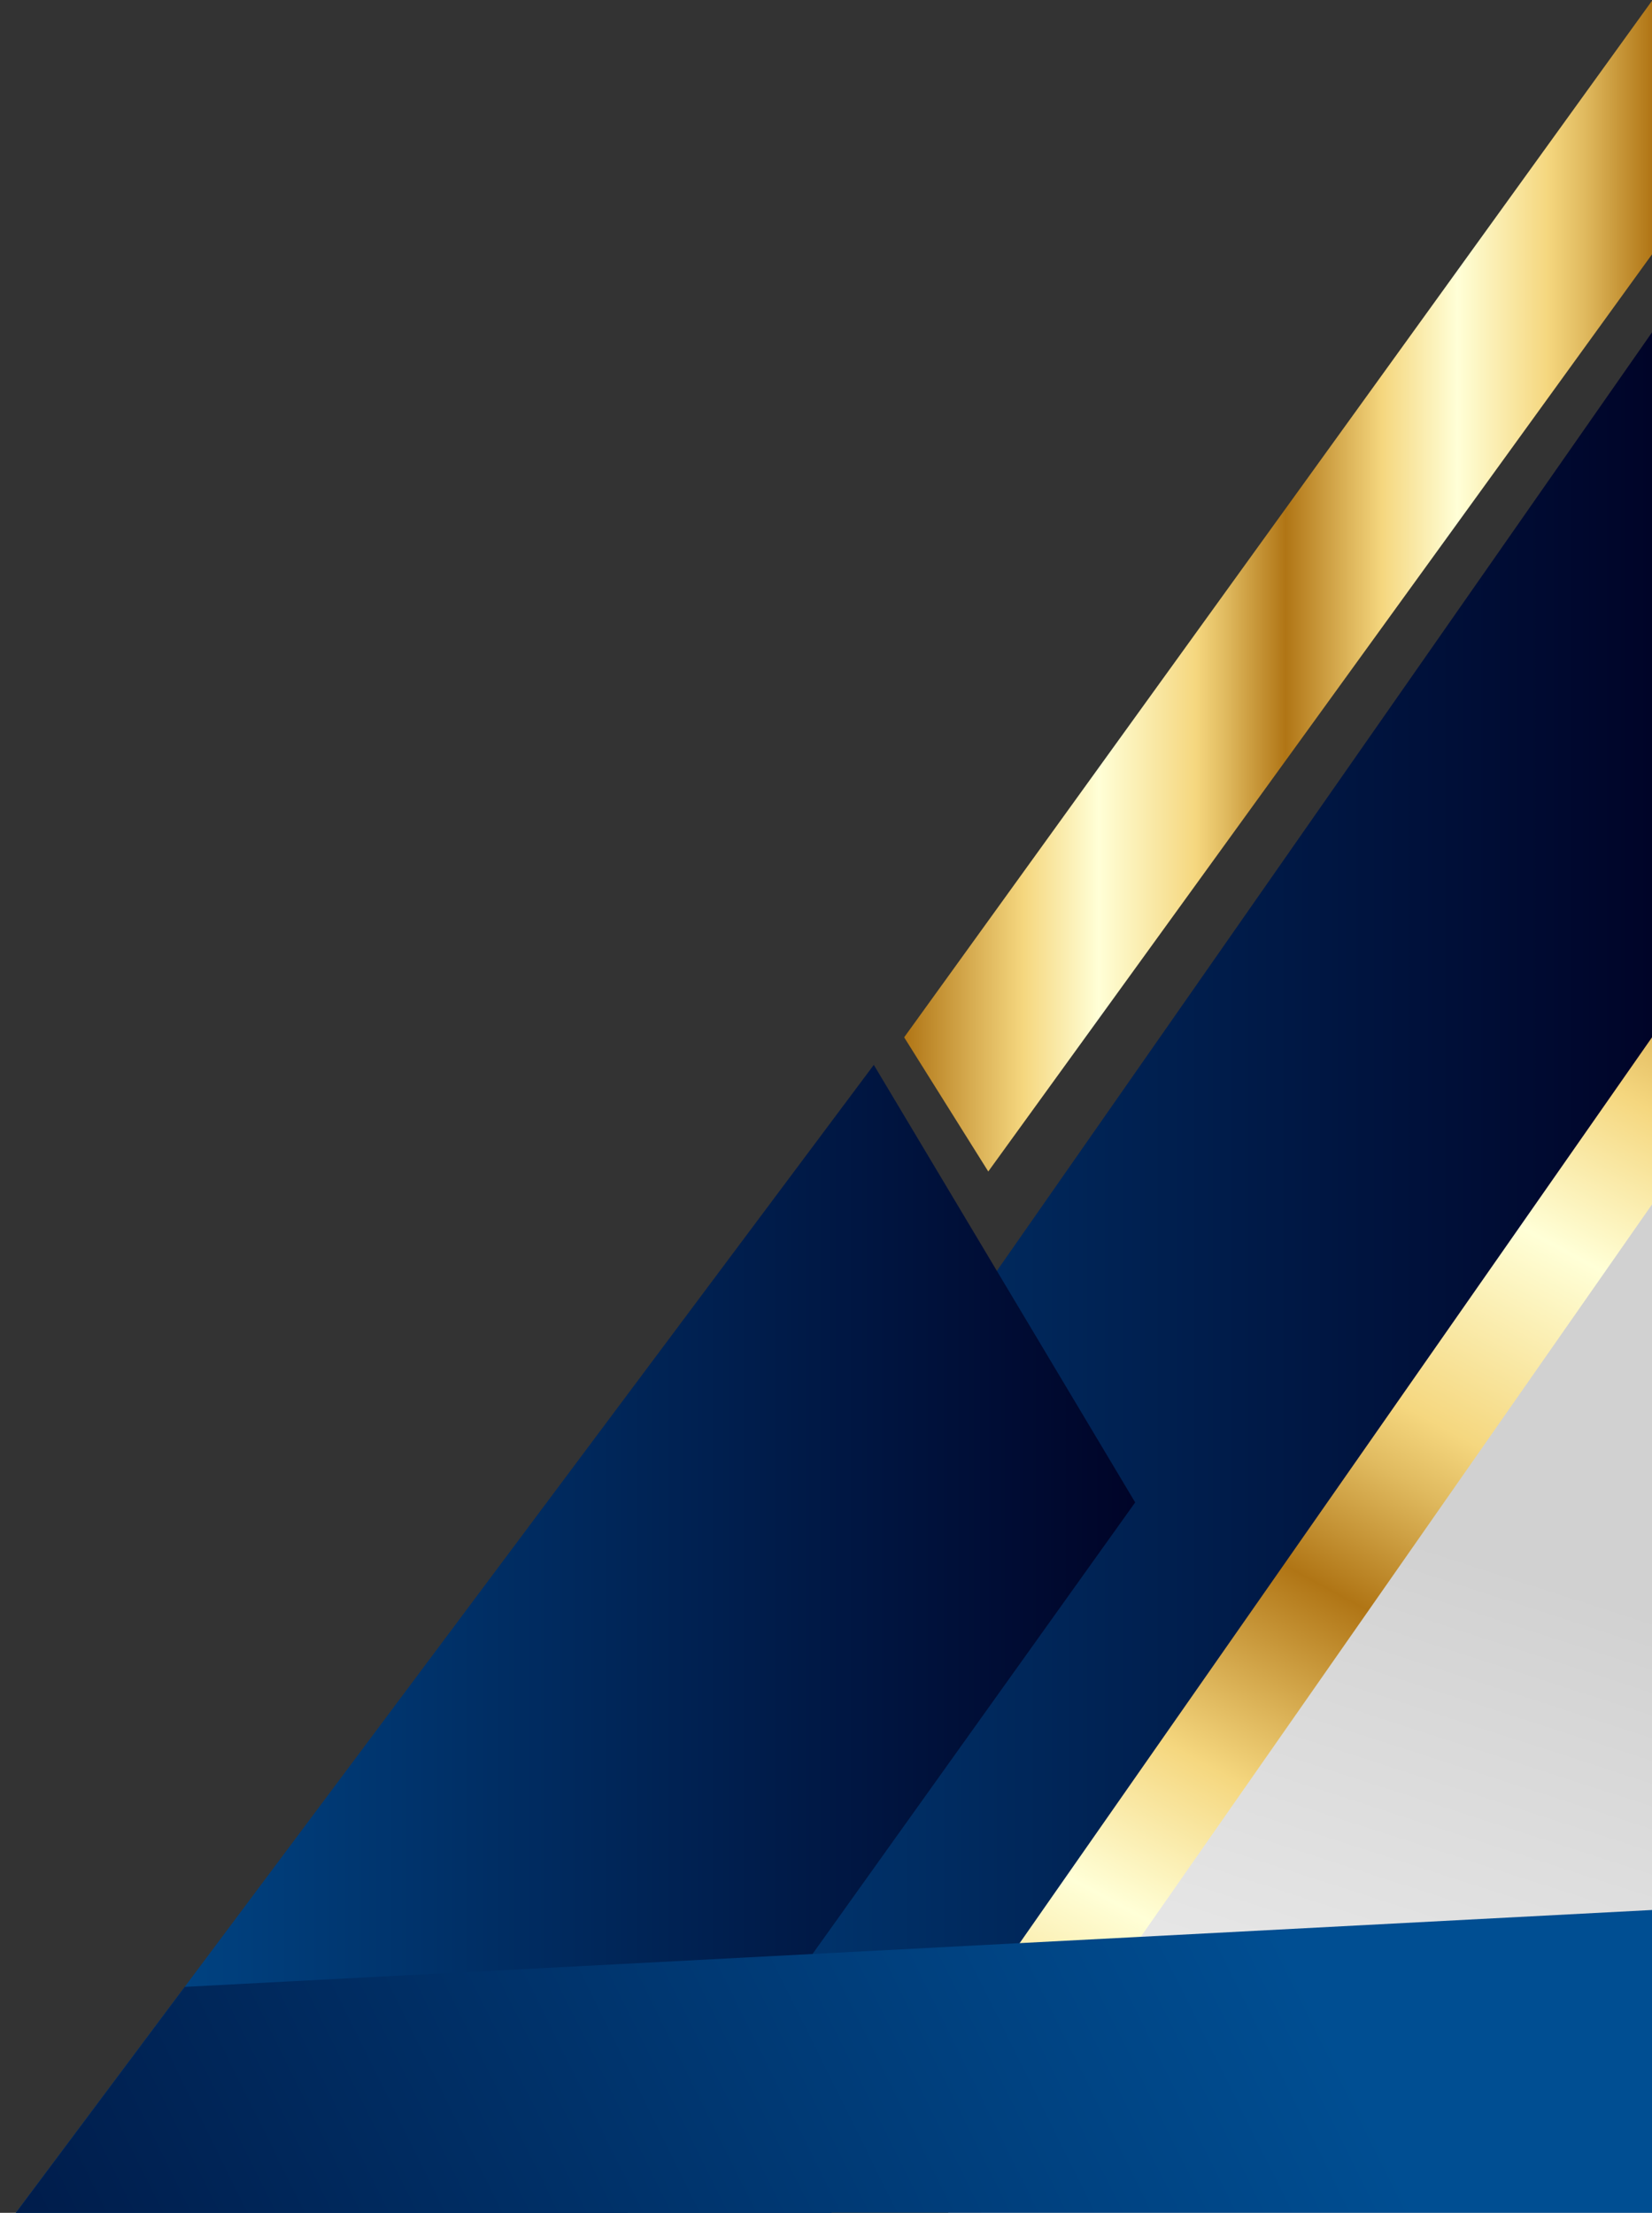
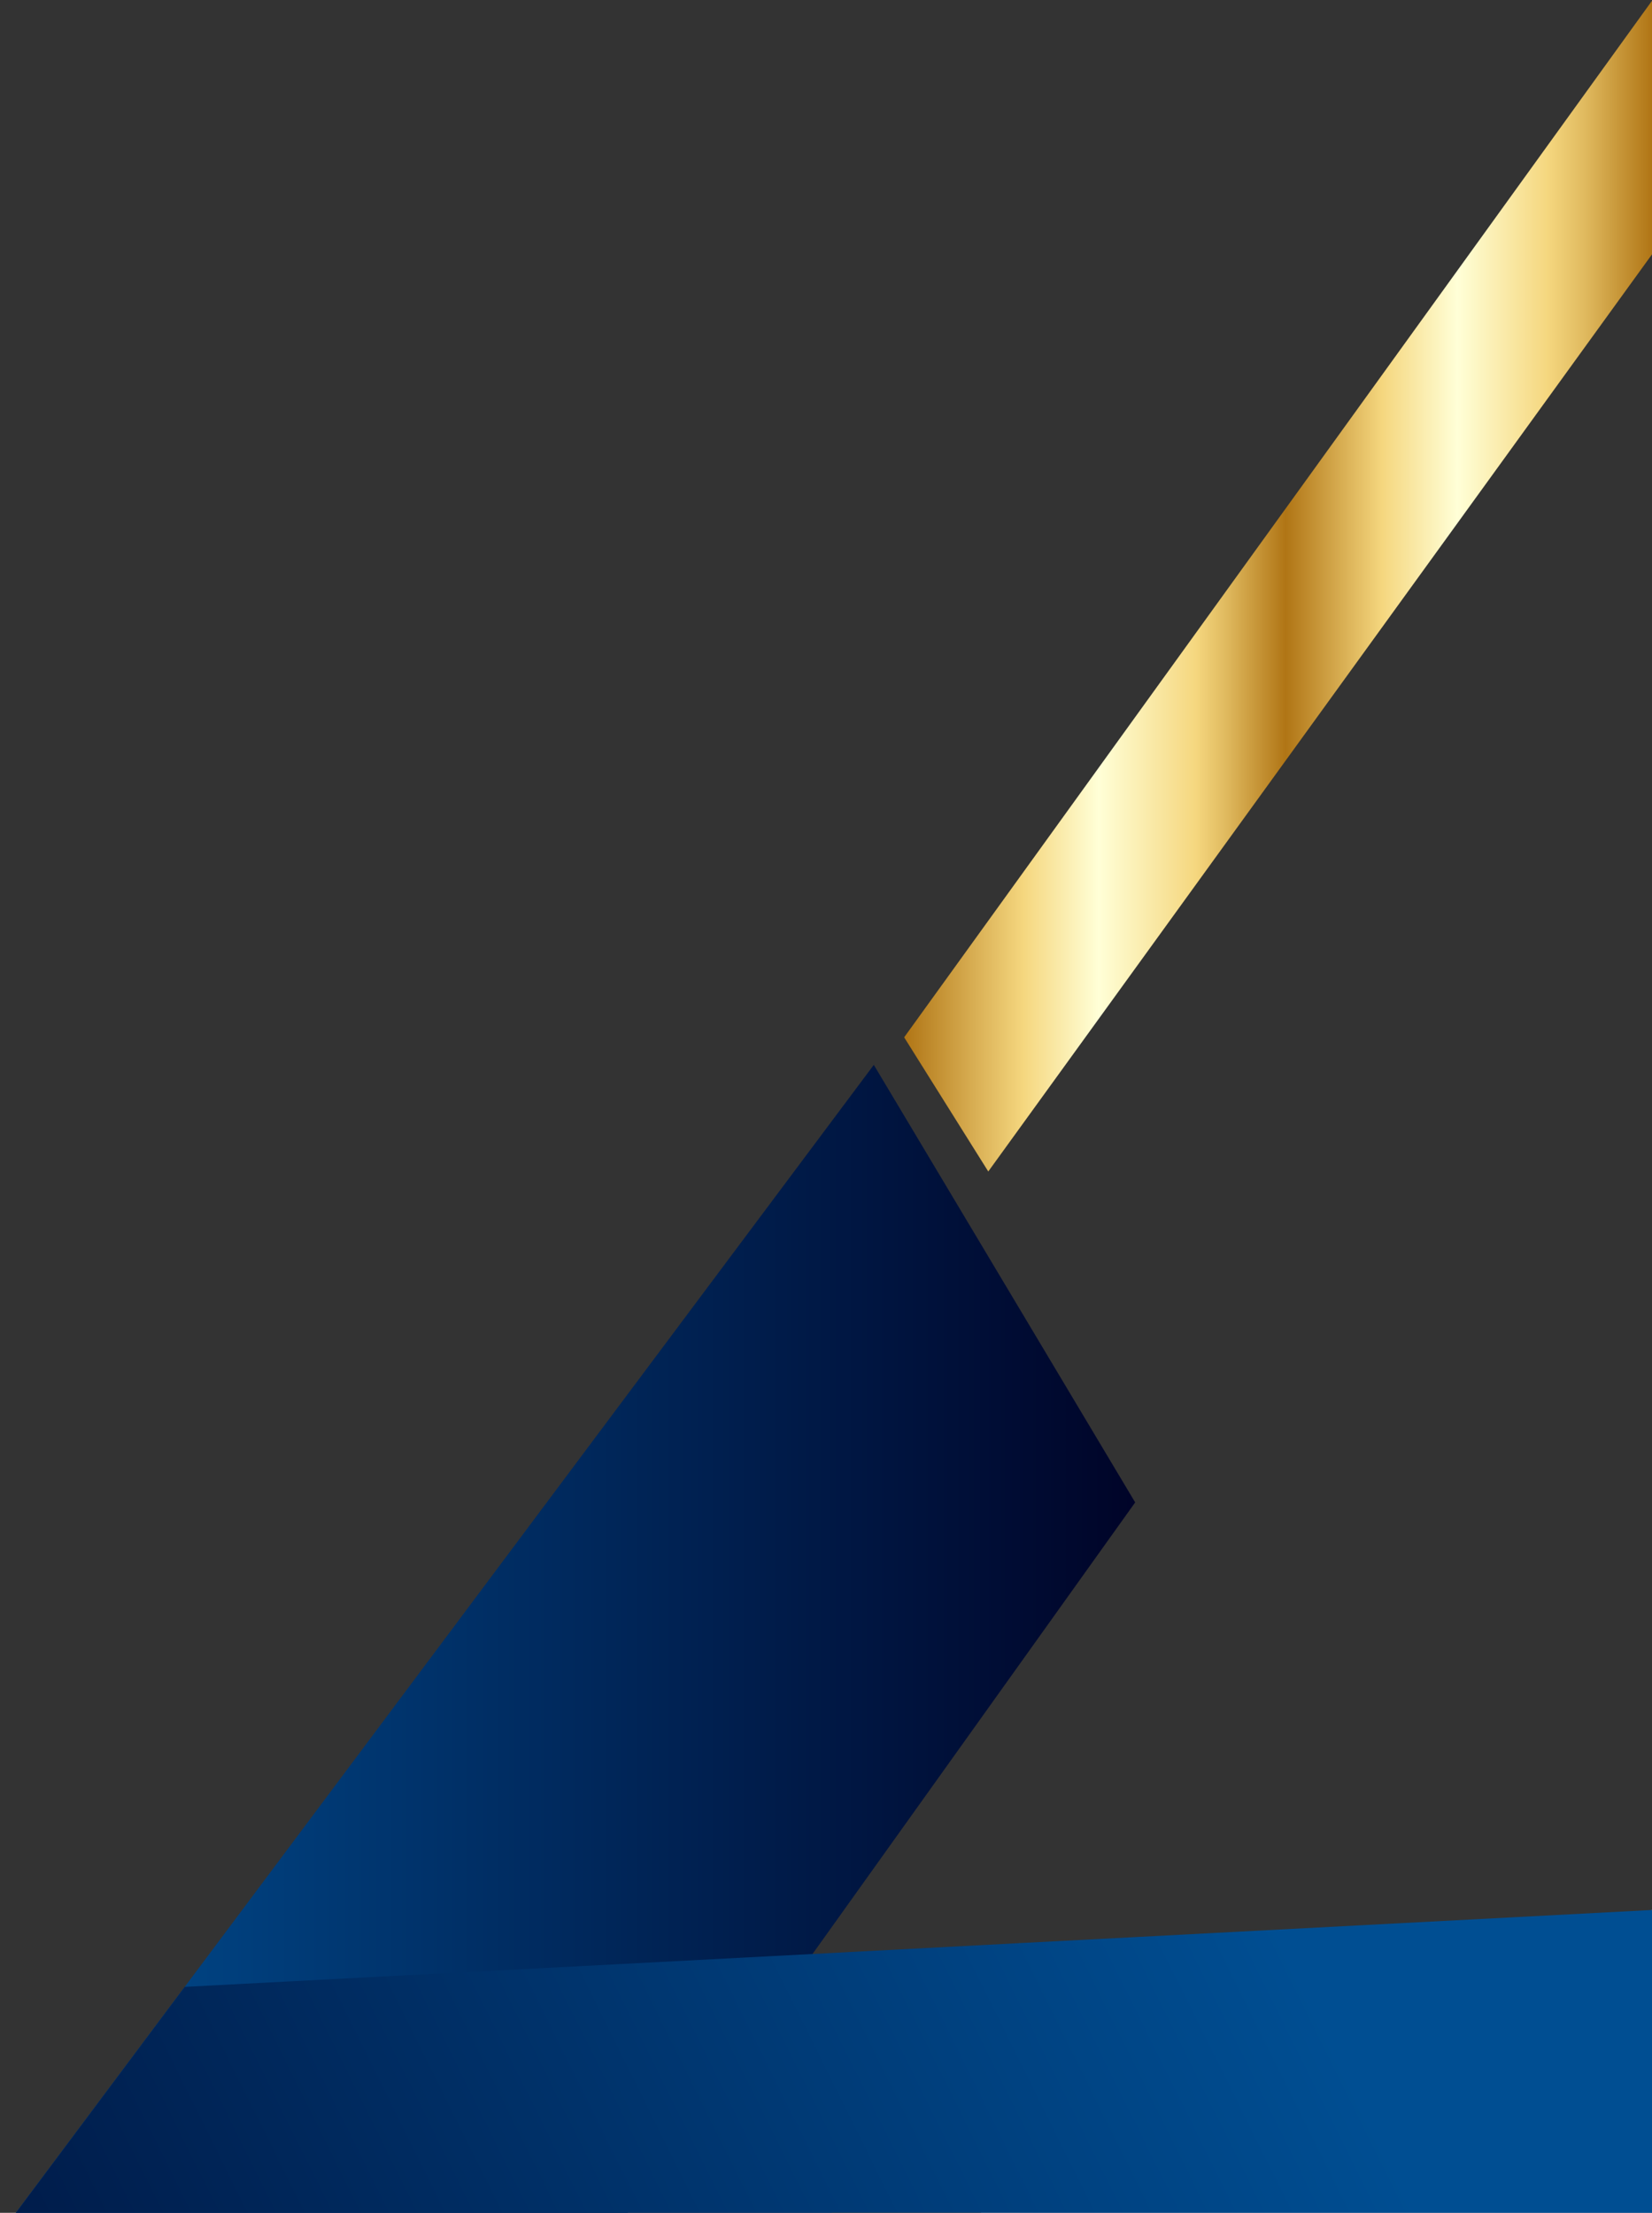
<svg xmlns="http://www.w3.org/2000/svg" width="162" height="217" viewBox="0 0 162 217" fill="none">
  <rect x="0" y="0" width="162" height="217" fill="#333333" stroke="none" />
  <g clip-path="url(#clip0_419_3314)">
-     <path style="mix-blend-mode:screen" d="M31.824 219.074L49.902 193.175L97.756 124.627L162 32.591V219.074H31.824Z" fill="url(#paint0_linear_419_3314)" />
-     <path d="M80.083 219.074L99.991 190.55L162 101.725V219.074H80.083Z" fill="url(#paint1_linear_419_3314)" />
-     <path d="M91.525 219.074L111.87 189.93L162 118.112V219.074H91.525Z" fill="url(#paint2_linear_419_3314)" />
+     <path d="M80.083 219.074L99.991 190.55V219.074H80.083Z" fill="url(#paint1_linear_419_3314)" />
    <path style="mix-blend-mode:screen" d="M0 219.074L18.113 194.84L85.688 104.426L97.756 124.627L111.319 147.332L79.678 191.615L60.061 219.074H0Z" fill="url(#paint3_linear_419_3314)" />
    <path d="M96.912 114.881L88.664 101.724L162 0.074V24.942L96.912 114.881Z" fill="url(#paint4_linear_419_3314)" />
    <path d="M91.525 219.074L162 187.301V219.074H91.525Z" fill="url(#paint5_linear_419_3314)" />
    <path style="mix-blend-mode:screen" d="M0 219.074L18.113 194.84L49.902 193.176L79.678 191.615L99.992 190.55L111.869 189.931L162 187.301V219.074H0Z" fill="url(#paint6_linear_419_3314)" />
  </g>
  <defs>
    <linearGradient id="paint0_linear_419_3314" x1="162" y1="125.831" x2="31.828" y2="125.831" gradientUnits="userSpaceOnUse">
      <stop stop-color="#000428" />
      <stop offset="1" stop-color="#004E92" />
    </linearGradient>
    <linearGradient id="paint1_linear_419_3314" x1="112.084" y1="235.615" x2="188.683" y2="94.16" gradientUnits="userSpaceOnUse">
      <stop stop-color="#B07515" />
      <stop offset="0.09" stop-color="#E0BA5F" />
      <stop offset="0.14" stop-color="#F5D77F" />
      <stop offset="0.26" stop-color="#FFFFD7" />
      <stop offset="0.36" stop-color="#F5D77F" />
      <stop offset="0.49" stop-color="#B07515" />
      <stop offset="0.57" stop-color="#E0BA5F" />
      <stop offset="0.61" stop-color="#F5D77F" />
      <stop offset="0.74" stop-color="#FFFFD7" />
      <stop offset="0.84" stop-color="#F5D77F" />
      <stop offset="1" stop-color="#B07515" />
    </linearGradient>
    <linearGradient id="paint2_linear_419_3314" x1="117.9" y1="246.395" x2="147.976" y2="153.658" gradientUnits="userSpaceOnUse">
      <stop stop-color="white" />
      <stop offset="1" stop-color="#D1D1D1" />
    </linearGradient>
    <linearGradient id="paint3_linear_419_3314" x1="111.319" y1="161.748" x2="0" y2="161.748" gradientUnits="userSpaceOnUse">
      <stop stop-color="#000428" />
      <stop offset="1" stop-color="#004E92" />
    </linearGradient>
    <linearGradient id="paint4_linear_419_3314" x1="162" y1="57.476" x2="88.664" y2="57.476" gradientUnits="userSpaceOnUse">
      <stop stop-color="#B07515" />
      <stop offset="0.09" stop-color="#E0BA5F" />
      <stop offset="0.14" stop-color="#F5D77F" />
      <stop offset="0.26" stop-color="#FFFFD7" />
      <stop offset="0.36" stop-color="#F5D77F" />
      <stop offset="0.49" stop-color="#B07515" />
      <stop offset="0.57" stop-color="#E0BA5F" />
      <stop offset="0.61" stop-color="#F5D77F" />
      <stop offset="0.74" stop-color="#FFFFD7" />
      <stop offset="0.84" stop-color="#F5D77F" />
      <stop offset="1" stop-color="#B07515" />
    </linearGradient>
    <linearGradient id="paint5_linear_419_3314" x1="73.326" y1="245.603" x2="153.092" y2="205.991" gradientUnits="userSpaceOnUse">
      <stop stop-color="white" />
      <stop offset="1" stop-color="#D1D1D1" />
    </linearGradient>
    <linearGradient id="paint6_linear_419_3314" x1="-38.889" y1="270.979" x2="125.516" y2="189.334" gradientUnits="userSpaceOnUse">
      <stop stop-color="#000428" />
      <stop offset="1" stop-color="#004E92" />
    </linearGradient>
    <clipPath id="clip0_419_3314">
      <rect width="162" height="219" fill="white" transform="translate(0 0.074)" />
    </clipPath>
  </defs>
</svg>